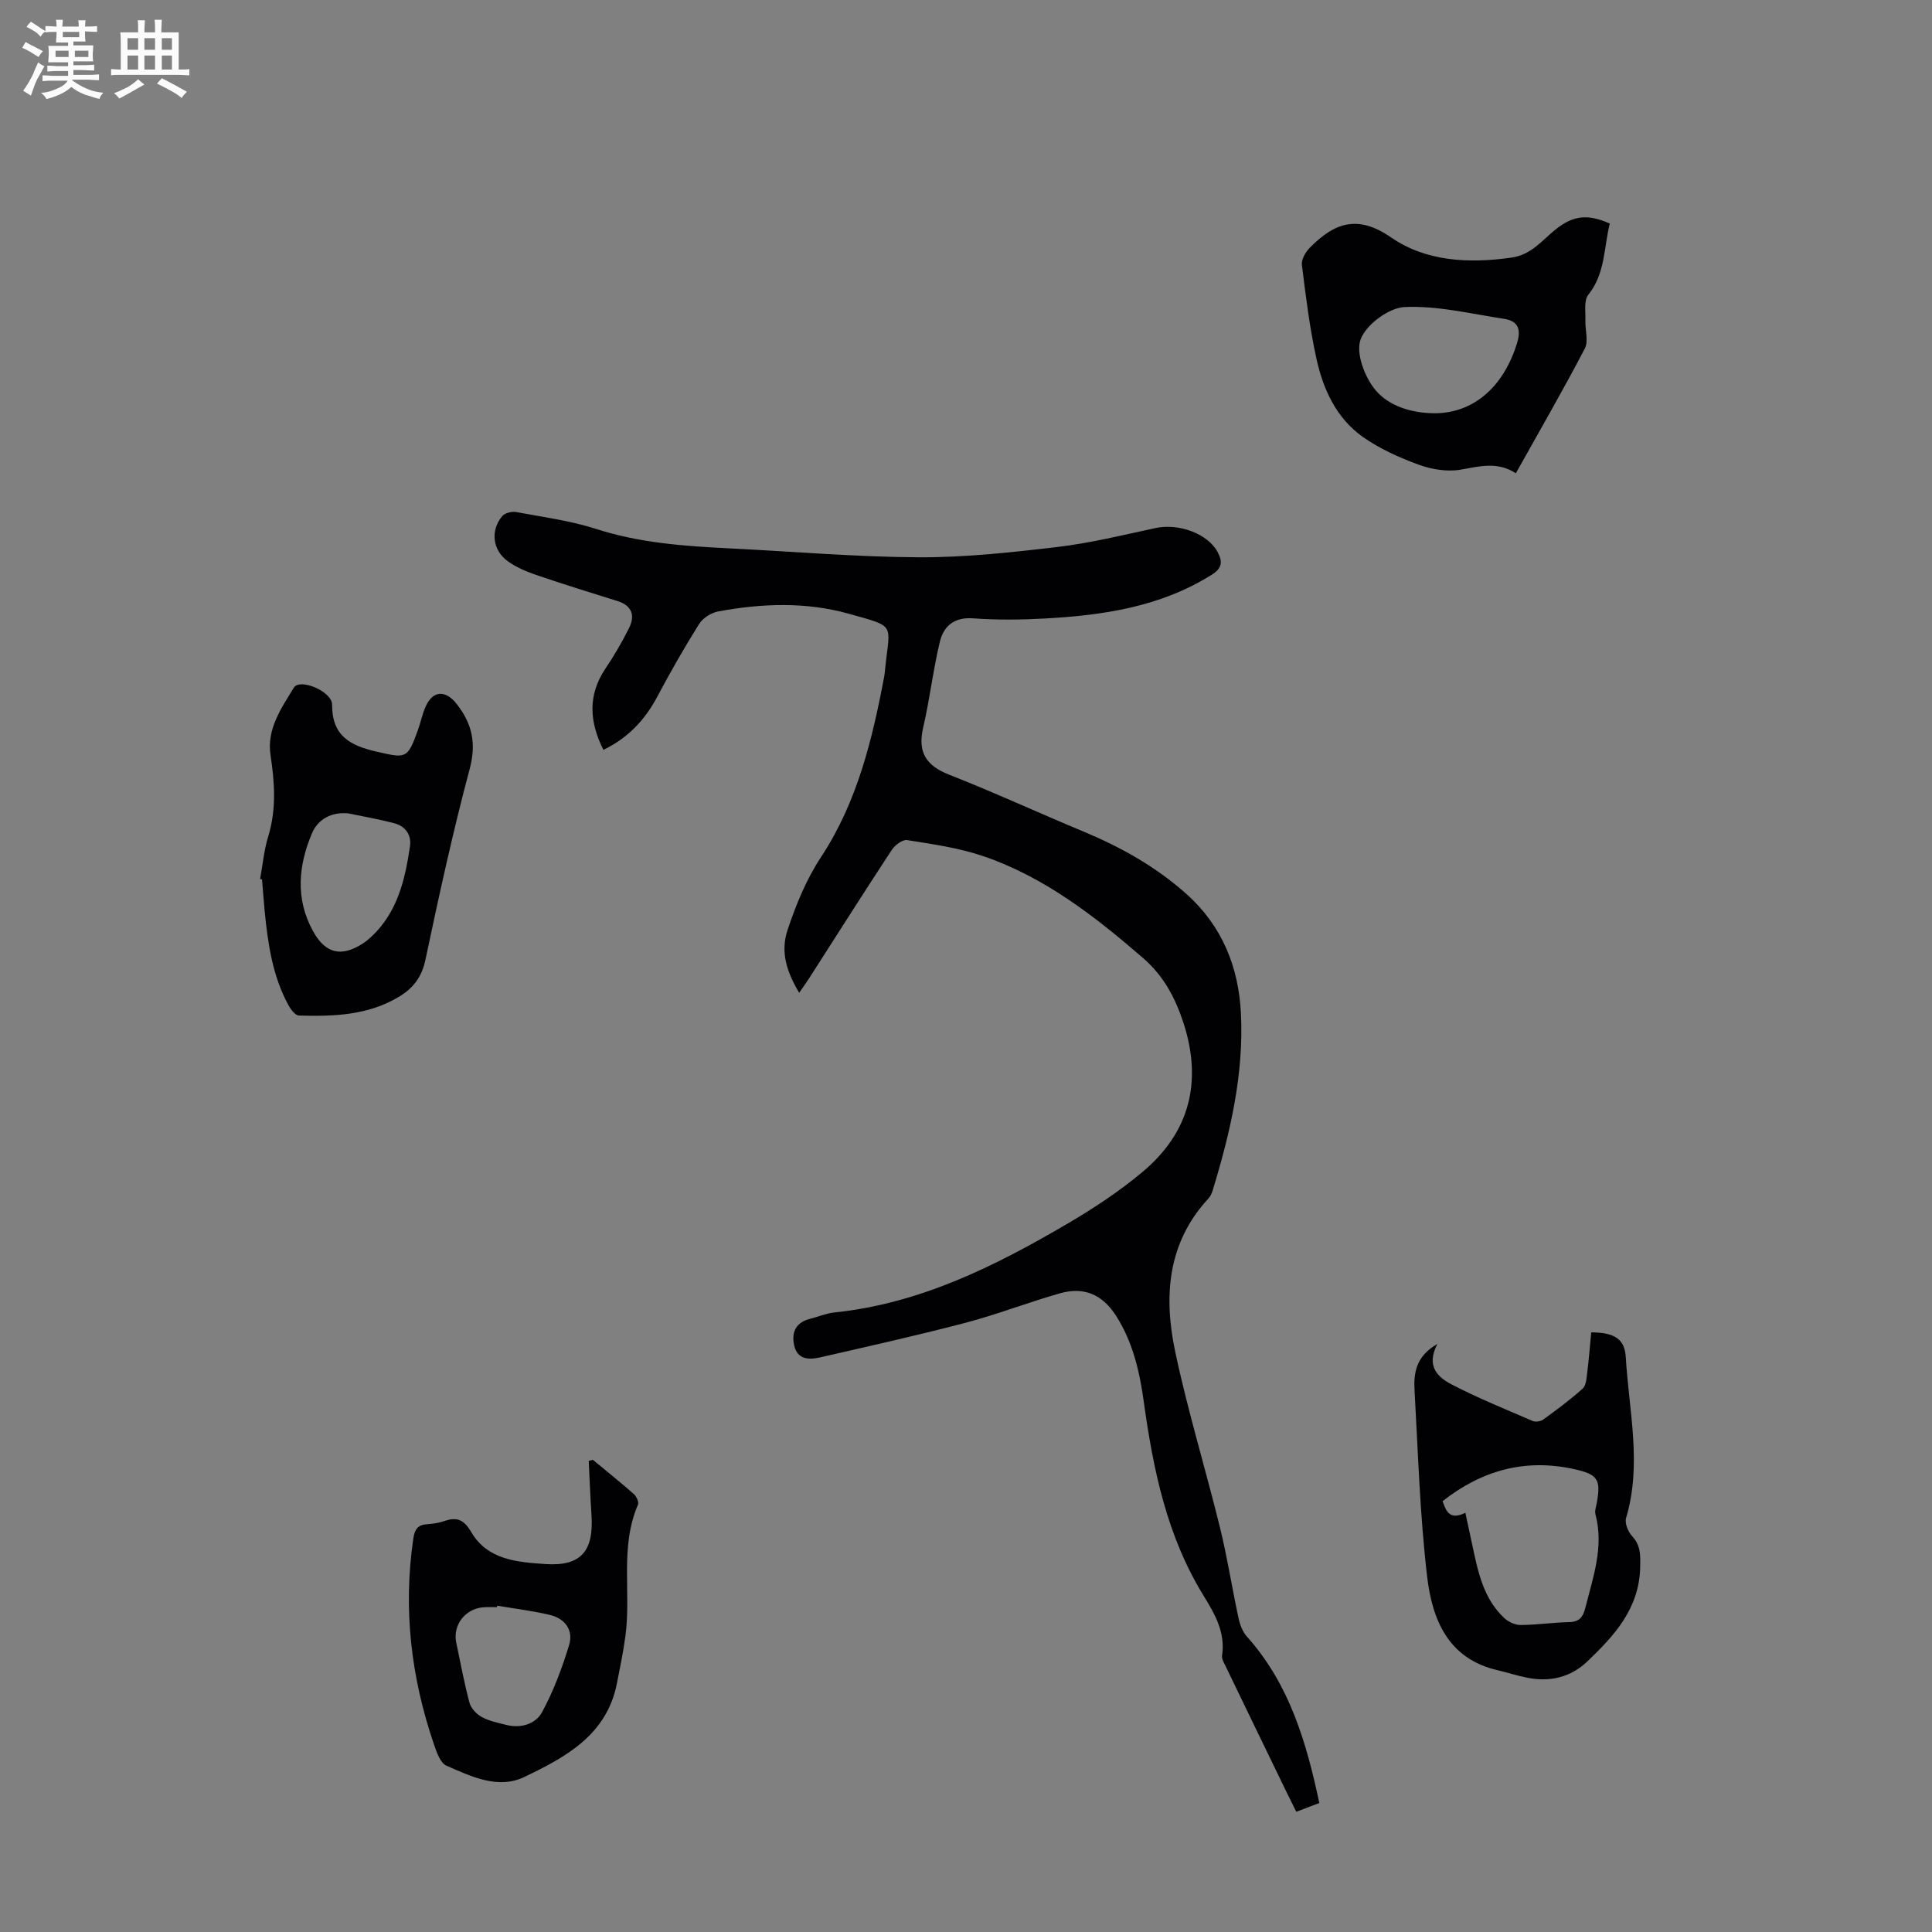
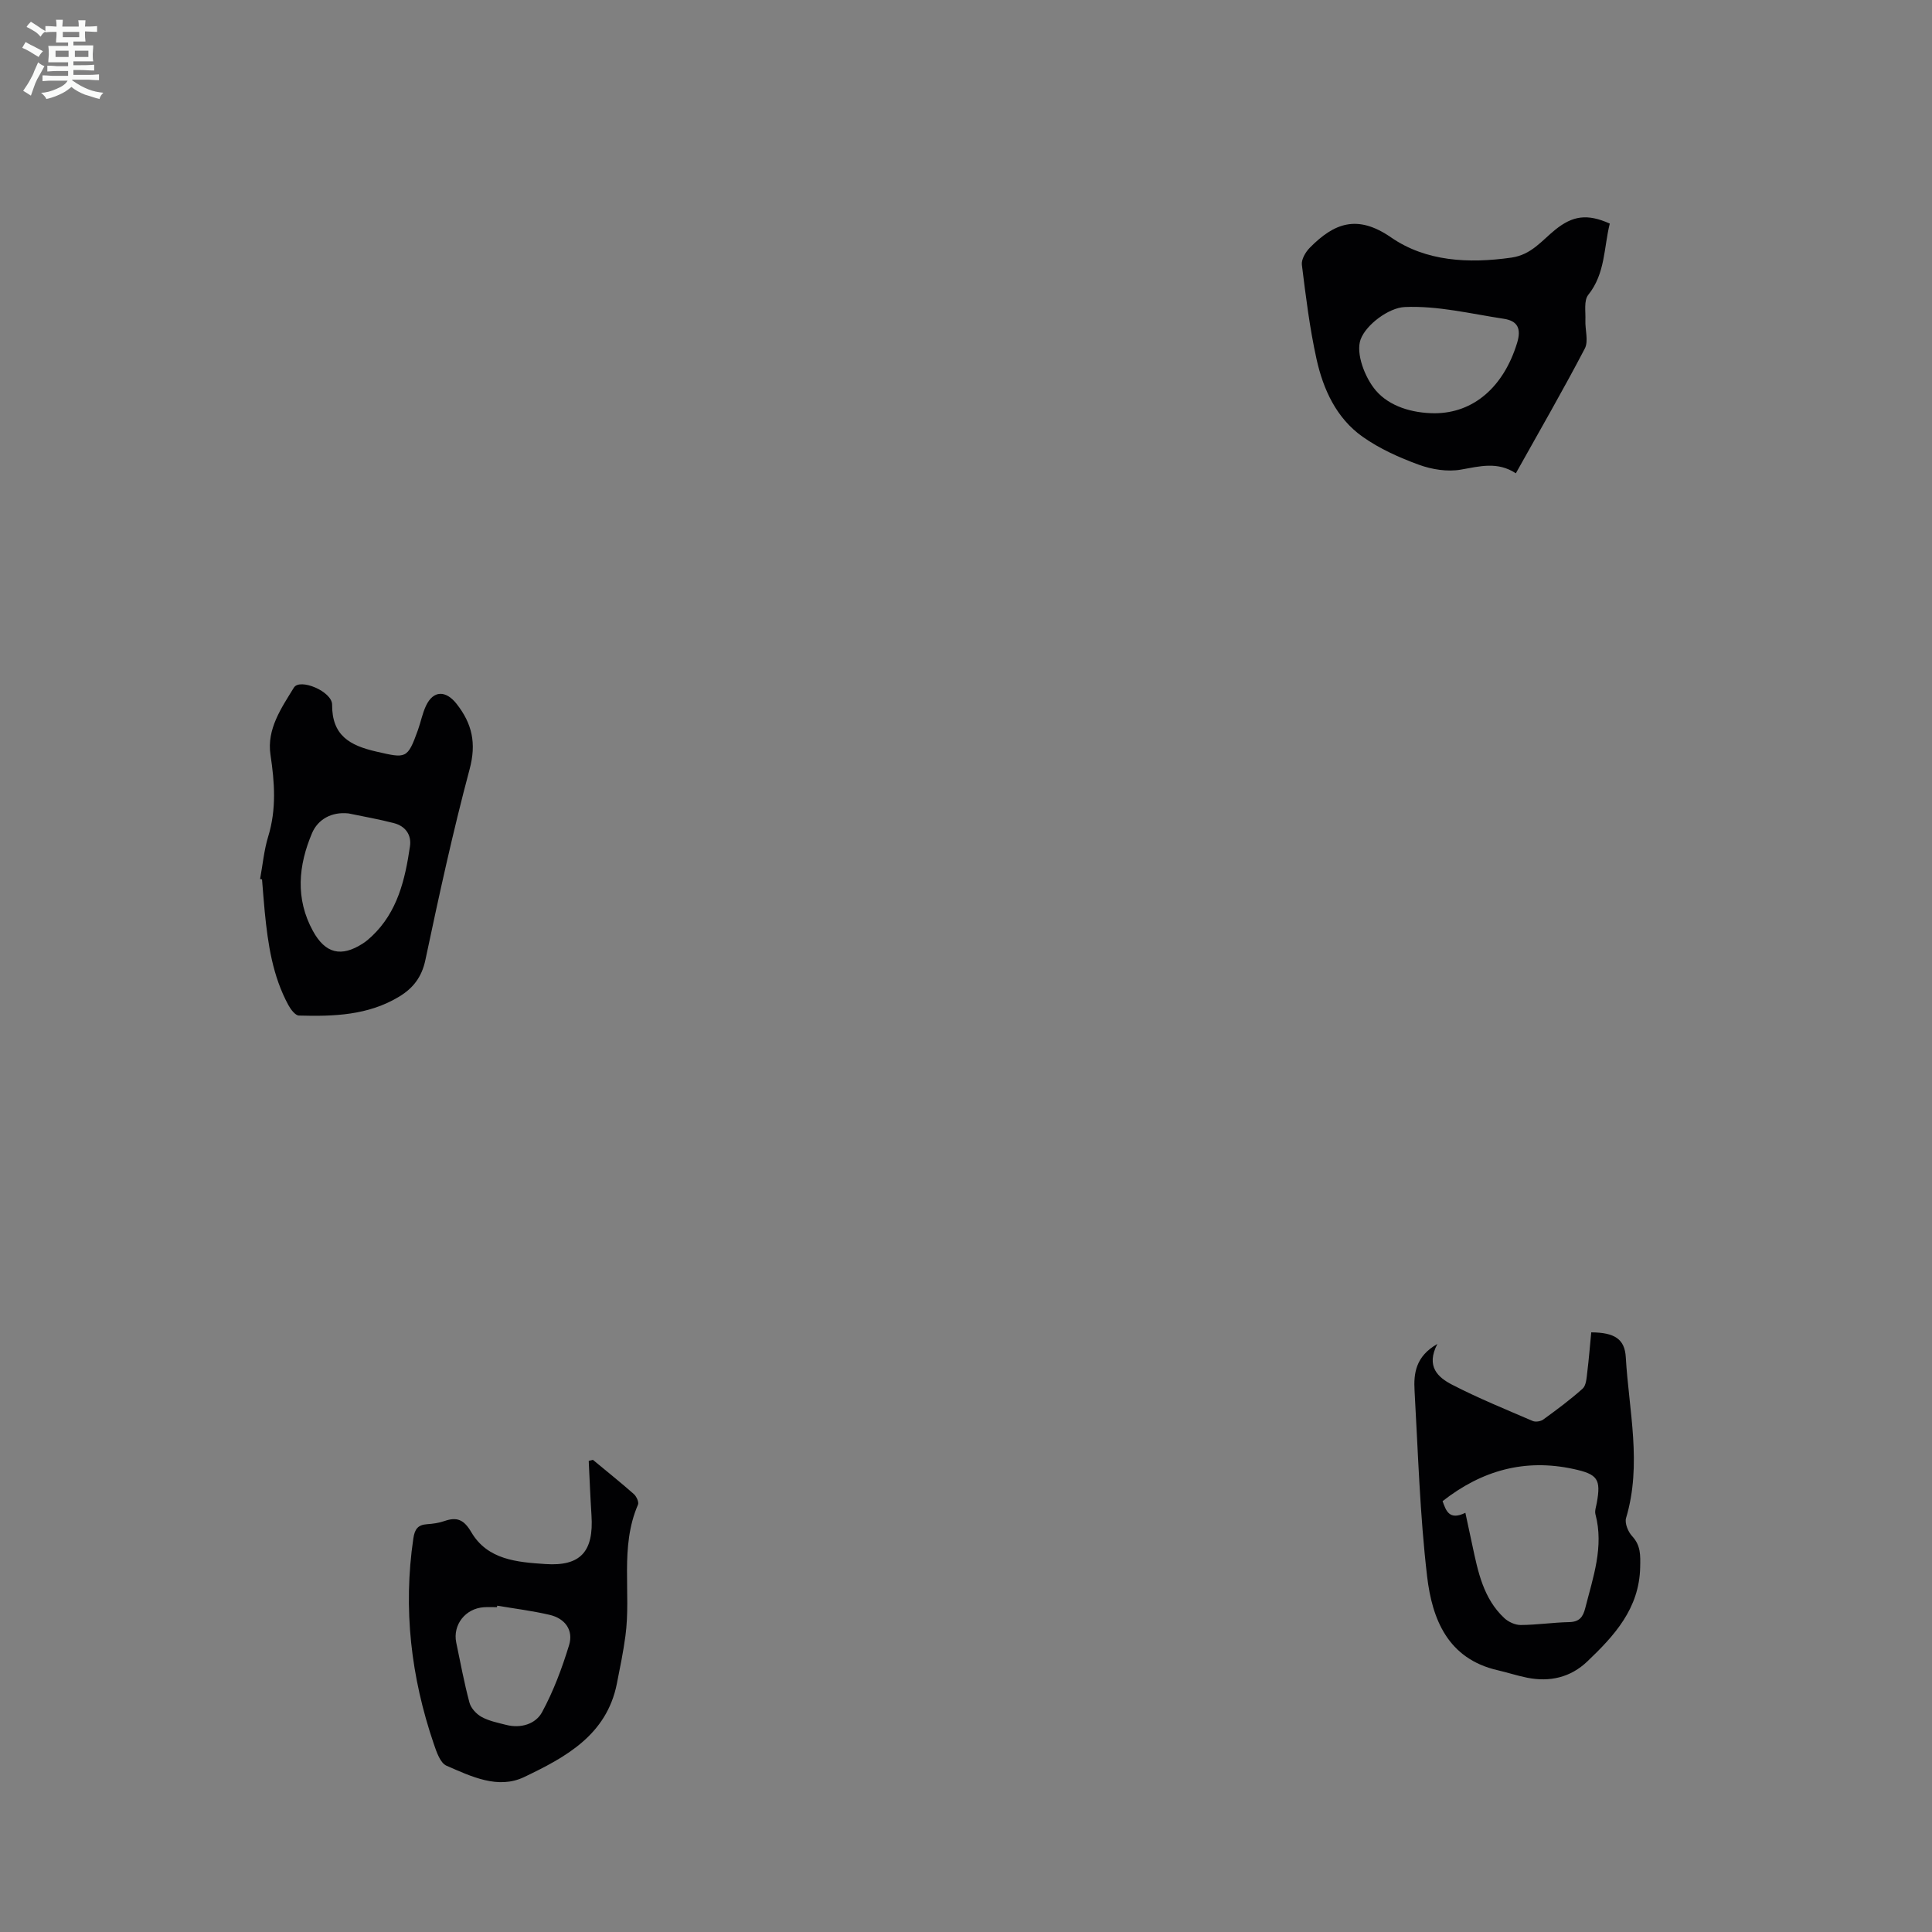
<svg xmlns="http://www.w3.org/2000/svg" enable-background="new 0 0 400 400" viewBox="0 0 400 400">
  <rect x="0" y="0" width="400" height="400" fill="#808080" stroke="none" />
  <path d="m6.8 9.5c.6.3 1.3.7 2.1 1.1-.4.4-.7.8-.9 1.2-.7-.4-1.3-.8-1.8-1.1s-1.1-.6-1.6-.8c.2-.4.5-.8.7-1.2.4.2.8.5 1.5.8zm.9 6.9c-.3.6-.5 1.1-.7 1.7s-.4 1.1-.6 1.7c-.6-.4-1.1-.7-1.6-1 .7-1 1.2-1.8 1.5-2.4.3-.5.6-1.1.8-1.7.3-.6.5-1.2.8-1.8.3.3.8.6 1.3.8-.7 1.3-1.2 2.2-1.5 2.7zm.1-11c.4.3 1 .7 1.7 1.1-.5.2-.8.6-1.1 1.1-.5-.6-1-1-1.4-1.2s-.9-.6-1.5-.8c.2-.4.5-.7.9-1.1.5.3.9.6 1.4.9zm10.5 13.1c1 .4 2 .6 3.1.7-.4.4-.7.8-.8 1.3-.9-.2-1.9-.6-3-.9-1-.4-2-.9-2.8-1.6-.5.4-1.1.9-1.9 1.3s-1.9.9-3.3 1.2c-.1-.3-.5-.8-1.1-1.3 1 0 2.1-.3 3.2-.8 1.2-.5 1.9-1 2.3-1.7h-3.2c-.4 0-1 0-2 .1v-1.2c1 0 1.7.1 2 .1h3.3v-1h-2.3c-.2 0-.9 0-2 .1v-1.2c1.2 0 1.9.1 2 .1h2.3v-.8h-4.1c0-.7.1-1.2.1-1.6 0-.5 0-1.1-.1-1.8h4.1v-.7h-2.5c0-.6.1-1.1.1-1.6v-.6h-.5c-.4 0-1 0-1.8.1v-1.3c1.2 0 1.9.1 2.1.1h.2c0-.3 0-.8-.1-1.4h1.4c0 .6-.1 1-.1 1.4h3.4c0-.4 0-.8-.1-1.3h1.5c0 .4-.1.9-.1 1.3.7 0 1.5 0 2.5-.1v1.2c-1 0-1.8-.1-2.5-.1v.6c0 .3 0 .8.1 1.5h-2.5v.8h4.1c0 .7-.1 1.3-.1 1.8s0 1 .1 1.5h-4.1v.8h1.4c.8 0 1.8 0 2.9-.1v1.2c-1 0-1.9-.1-2.8-.1h-1.5v1h3.2c.3 0 1 0 2.1-.1v1.2c-1.1 0-1.8-.1-2.1-.1h-3.4l-.1.1c1.4 1 2.4 1.5 3.4 1.9zm-4.1-6.7v-1.3h-2.7v1.3zm2.2-4.1v-1.1h-3.4v1.1zm1.9 4.1v-1.3h-2.8v1.3z" fill="#fafbfa" />
-   <path d="m37 6.7v2.3 5.4c1 0 1.8 0 2.2-.1v1.3c-.6 0-1.5-.1-2.5-.1h-11.9c-.7 0-1.3 0-1.8.1v-1.3c.5 0 1.1.1 2 .1v-5.2c0-1 0-1.8-.1-2.5h3.7c0-1.3 0-2.1-.1-2.5h1.5c0 .4-.1 1.3-.1 2.5h2.2c0-1.2 0-2.1-.1-2.6h1.5c0 .4-.1 1.3-.1 2.6zm-12.3 13.7c-.3-.4-.7-.8-1.1-1.1 1.1-.4 2.1-.9 2.9-1.3.8-.5 1.5-1 2.1-1.6.4.4.9.8 1.3 1.1-2.5 1.4-4.2 2.4-5.2 2.9zm3.9-10.1v-2.4h-2.2v2.4zm0 4.1v-2.9h-2.2v2.9zm3.5-4.1v-2.4h-2.2v2.4zm0 4.1v-2.9h-2.2v2.9zm.4 2.9 1-1.1c.6.3 1.4.7 2.5 1.3s2 1.1 2.7 1.5c-.4.4-.8.8-1.1 1.3-.8-.8-2.5-1.7-5.1-3zm3.1-7v-2.4h-2.1v2.4zm0 4.1v-2.9h-2.1v2.9z" fill="#fafbfa" />
  <g fill="#010103">
-     <path d="m273.15 373.29c-1.56.6-2.99 1.14-4.77 1.82-.73-1.47-1.41-2.83-2.07-4.19-4.19-8.65-8.39-17.29-12.56-25.95-.33-.69-.84-1.5-.74-2.18.75-4.82-1.53-8.69-3.87-12.5-7.56-12.31-10.38-26.02-12.33-40.06-.86-6.18-2.22-12.26-5.69-17.73-2.87-4.53-6.71-6.13-11.64-4.74-6.54 1.85-12.91 4.35-19.48 6.08-10.02 2.63-20.15 4.89-30.25 7.2-2.27.52-4.68.47-5.33-2.52-.61-2.81.43-4.78 3.39-5.5 1.63-.4 3.21-1.11 4.85-1.28 17.81-1.82 33.36-9.6 48.45-18.45 5.38-3.16 10.66-6.65 15.43-10.65 9.79-8.2 12.42-18.69 8.49-30.84-1.68-5.18-4.12-9.77-8.37-13.45-10.04-8.68-20.45-16.8-33.17-21.12-5.03-1.71-10.4-2.45-15.68-3.3-.95-.15-2.53 1.05-3.19 2.05-5.77 8.79-11.4 17.67-17.07 26.52-.6.93-1.24 1.82-2.09 3.05-2.54-4.3-3.97-8.39-2.37-13.12 1.78-5.27 3.81-10.3 6.95-15.07 7.43-11.29 10.58-24.28 13.05-37.42.1-.55.13-1.11.19-1.67.95-9.27 2.35-8.43-7.62-11.22-8.84-2.47-17.95-2.13-26.95-.46-1.46.27-3.19 1.36-3.96 2.59-3.08 4.91-5.96 9.96-8.68 15.08-2.55 4.8-6.04 8.52-11.14 10.99-2.9-5.78-3.29-11.29.42-16.83 1.79-2.67 3.44-5.47 4.87-8.35 1.32-2.64.65-4.69-2.44-5.65-5.65-1.75-11.3-3.52-16.9-5.43-1.98-.68-3.99-1.55-5.69-2.75-3.22-2.27-3.72-6.43-1.19-9.4.55-.64 1.95-.99 2.85-.83 5.59 1.04 11.29 1.8 16.67 3.53 8.97 2.88 18.16 3.53 27.43 3.99 13.07.64 26.13 1.78 39.2 1.85 9.59.05 19.21-1 28.75-2.13 6.84-.81 13.58-2.47 20.33-3.92 4.84-1.05 10.88 1.18 12.89 5.01 1.02 1.95.95 3.27-1.24 4.65-10.62 6.67-22.5 8.41-34.64 9.07-4.91.27-9.87.32-14.77-.04-3.93-.29-6.11 1.62-6.89 4.87-1.4 5.84-2.08 11.86-3.44 17.71-1.19 5.11.54 7.9 5.39 9.8 9.35 3.67 18.48 7.89 27.76 11.75 7.8 3.25 15.05 7.3 21.39 12.98 7.38 6.61 10.76 15.12 11.24 24.66.63 12.54-2.19 24.66-5.82 36.58-.19.62-.47 1.3-.9 1.76-8.57 9.25-9.29 20.4-6.87 31.8 2.59 12.23 6.28 24.22 9.26 36.36 1.52 6.18 2.49 12.49 3.83 18.71.29 1.35.84 2.84 1.75 3.85 8.76 9.79 12.3 21.8 14.98 34.44z" />
    <path d="m333.29 46.29c-1.25 4.95-.9 10.32-4.46 14.76-.94 1.17-.52 3.48-.59 5.27-.08 1.96.68 4.3-.12 5.84-4.49 8.6-9.35 17-14.28 25.83-3.8-2.49-7.49-1.44-11.39-.76-2.77.49-6-.03-8.69-1.01-4.06-1.48-8.13-3.31-11.64-5.79-5.43-3.84-8.16-9.8-9.55-16.1-1.42-6.42-2.22-12.98-3.03-19.5-.14-1.11.76-2.65 1.64-3.54 4.99-5.06 9.78-7 16.82-2.14 7.22 4.99 16.05 5.44 24.9 4.19 4.17-.59 6.3-3.53 9.1-5.78 3.61-2.91 6.63-3.36 11.29-1.27zm-36.26 39.27c8.09-.02 14.3-5.5 17.07-14.56.92-3.02.07-4.57-2.76-5-6.83-1.04-13.74-2.74-20.53-2.43-3.29.15-7.99 3.65-9.11 6.71-1.05 2.86.88 7.93 3.17 10.59 2.81 3.27 7.49 4.67 12.16 4.69z" />
    <path d="m53.85 181.99c.54-2.94.81-5.97 1.68-8.81 1.73-5.64 1.33-11.2.47-16.91-.8-5.32 2.26-9.69 4.84-13.9 1.24-2.03 7.93.79 7.92 3.52-.04 6.39 3.65 8.45 9.12 9.71 6.19 1.42 6.47 1.59 8.63-4.4.61-1.68.93-3.48 1.69-5.08 1.53-3.24 4.12-3.2 6.32-.41 3.25 4.13 4.14 8.2 2.71 13.54-3.49 13.06-6.36 26.28-9.16 39.51-.75 3.54-2.54 5.83-5.41 7.57-6.42 3.9-13.58 4.13-20.77 3.93-.75-.02-1.69-1.26-2.17-2.14-3.28-6.02-4.25-12.66-4.91-19.36-.22-2.23-.37-4.46-.56-6.69-.14-.03-.27-.06-.4-.08zm18.31-13.58c-3.55-.39-6.36 1.27-7.55 4.07-2.83 6.66-3.51 13.57.19 20.29 2.56 4.65 5.84 5.47 10.34 2.56.65-.42 1.25-.93 1.82-1.47 5.36-5.05 6.91-11.76 7.92-18.64.35-2.38-.96-4.18-3.29-4.79-3.11-.82-6.29-1.36-9.43-2.02z" />
    <path d="m297.59 278.25c-2.45 4.72.2 6.96 3.06 8.44 5.41 2.79 11.08 5.1 16.68 7.51.59.25 1.64.09 2.17-.29 2.8-2.04 5.6-4.1 8.17-6.41.73-.66.81-2.18.95-3.34.35-2.79.56-5.59.83-8.31 4.83.03 6.93 1.38 7.15 5.13.64 11.08 3.39 22.18.06 33.31-.32 1.06.42 2.86 1.26 3.76 1.81 1.95 1.71 3.99 1.66 6.43-.18 8.54-5.32 14.14-10.94 19.5-3.48 3.32-7.75 4.3-12.42 3.38-2.08-.41-4.1-1.09-6.16-1.56-10.31-2.37-13.55-10.57-14.59-19.41-1.5-12.74-1.87-25.62-2.6-38.45-.21-3.61.23-7.12 4.72-9.69zm5.8 34.96c.55 2.59 1 4.65 1.44 6.71 1.17 5.49 2.28 11.04 6.62 15.09.86.8 2.26 1.44 3.4 1.43 3.35-.02 6.69-.53 10.04-.6 2.09-.05 2.85-1.03 3.32-2.9 1.61-6.38 3.9-12.66 2.11-19.43-.18-.7.13-1.54.27-2.31.91-4.98.19-5.98-4.86-7.07-10.03-2.17-18.93.29-27.06 6.67.71 1.95 1.35 4.05 4.72 2.41z" />
    <path d="m122.75 302.24c2.83 2.35 5.71 4.65 8.47 7.08.54.48 1.1 1.67.87 2.2-3.81 8.8-1.39 18.16-2.6 27.17-.44 3.31-1.12 6.59-1.77 9.87-2.11 10.68-10.65 15.27-19.2 19.36-5.43 2.6-10.99-.14-16.08-2.35-1.29-.56-2.06-2.84-2.62-4.49-4.73-13.85-6.39-28.02-4.24-42.58.28-1.88.92-2.8 2.83-2.93 1.22-.08 2.47-.26 3.62-.66 2.62-.91 4.04-.26 5.56 2.33 3.37 5.73 9.52 6.19 15.33 6.58 7.3.49 10.03-2.6 9.54-10.1-.24-3.75-.39-7.5-.57-11.25.28-.06.57-.15.86-.23zm-19.81 30.2c-.02.1-.03.2-.05.31-.9 0-1.79-.05-2.69.01-3.84.24-6.5 3.64-5.74 7.32.87 4.16 1.64 8.34 2.74 12.44.31 1.15 1.44 2.37 2.52 2.96 1.54.84 3.35 1.2 5.08 1.64 3.04.78 6.09-.18 7.42-2.62 2.37-4.36 4.14-9.12 5.6-13.88.95-3.11-.83-5.54-4.02-6.28-3.58-.84-7.24-1.29-10.86-1.9z" />
  </g>
</svg>